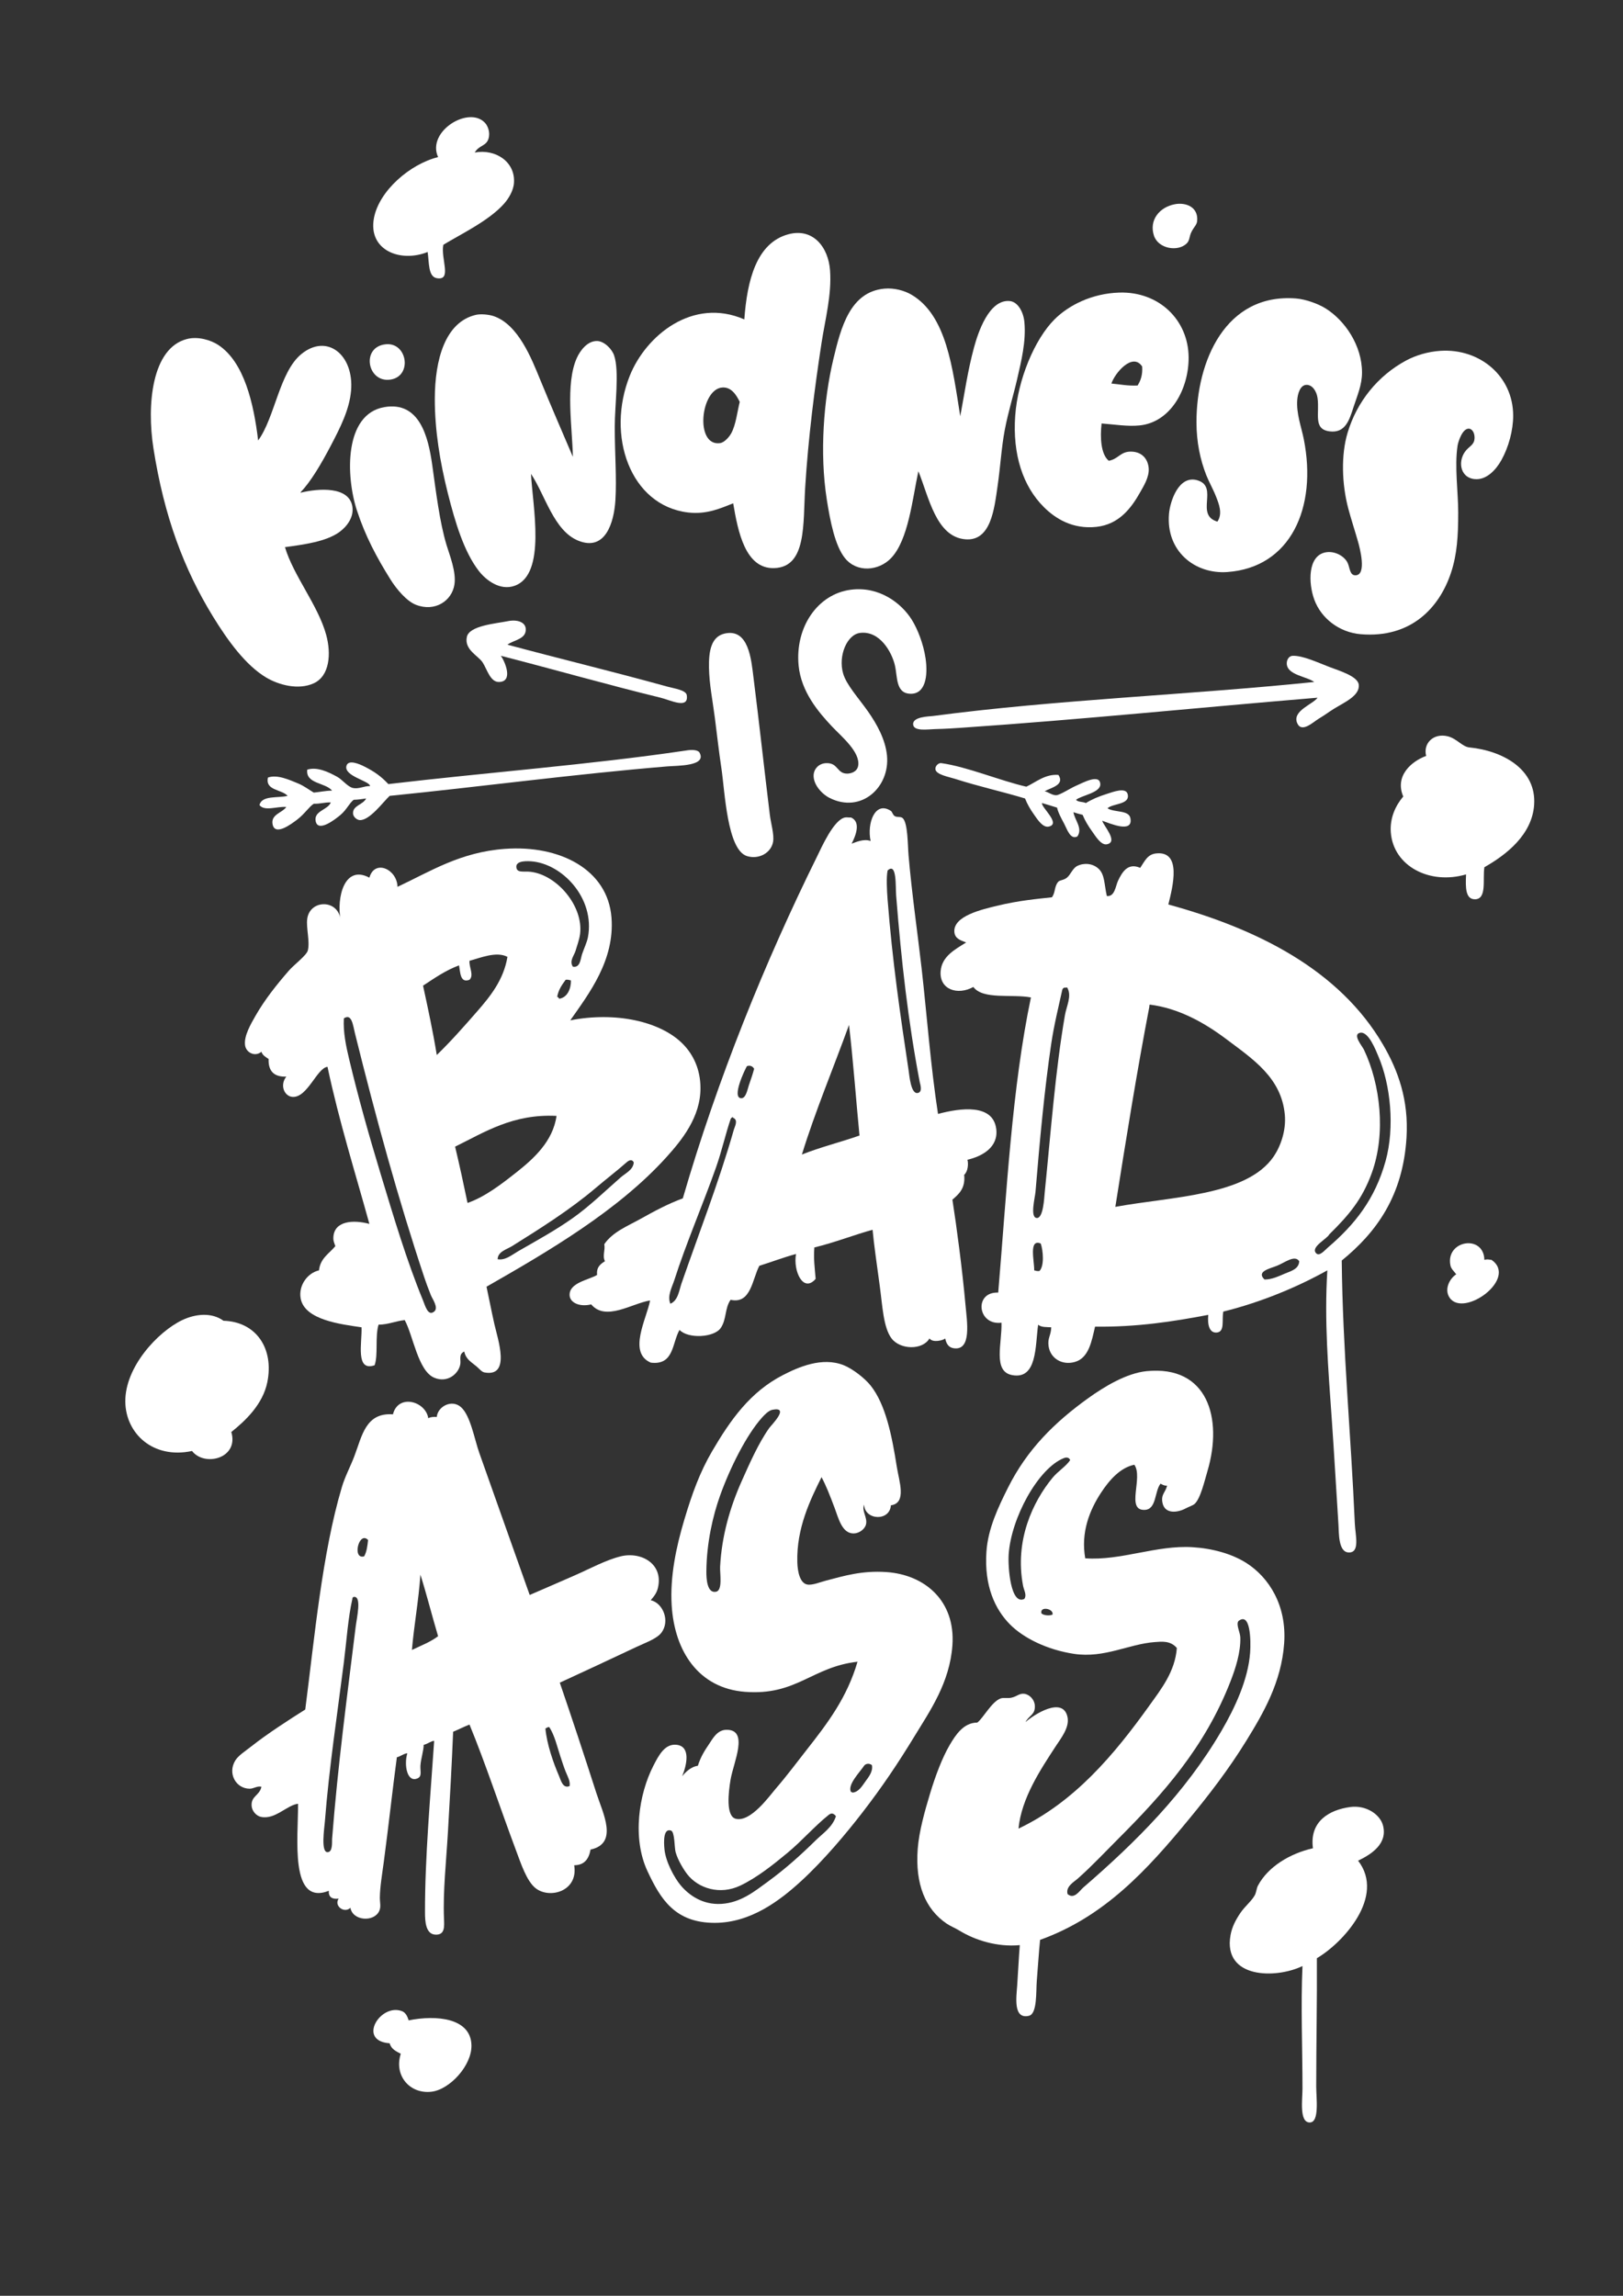
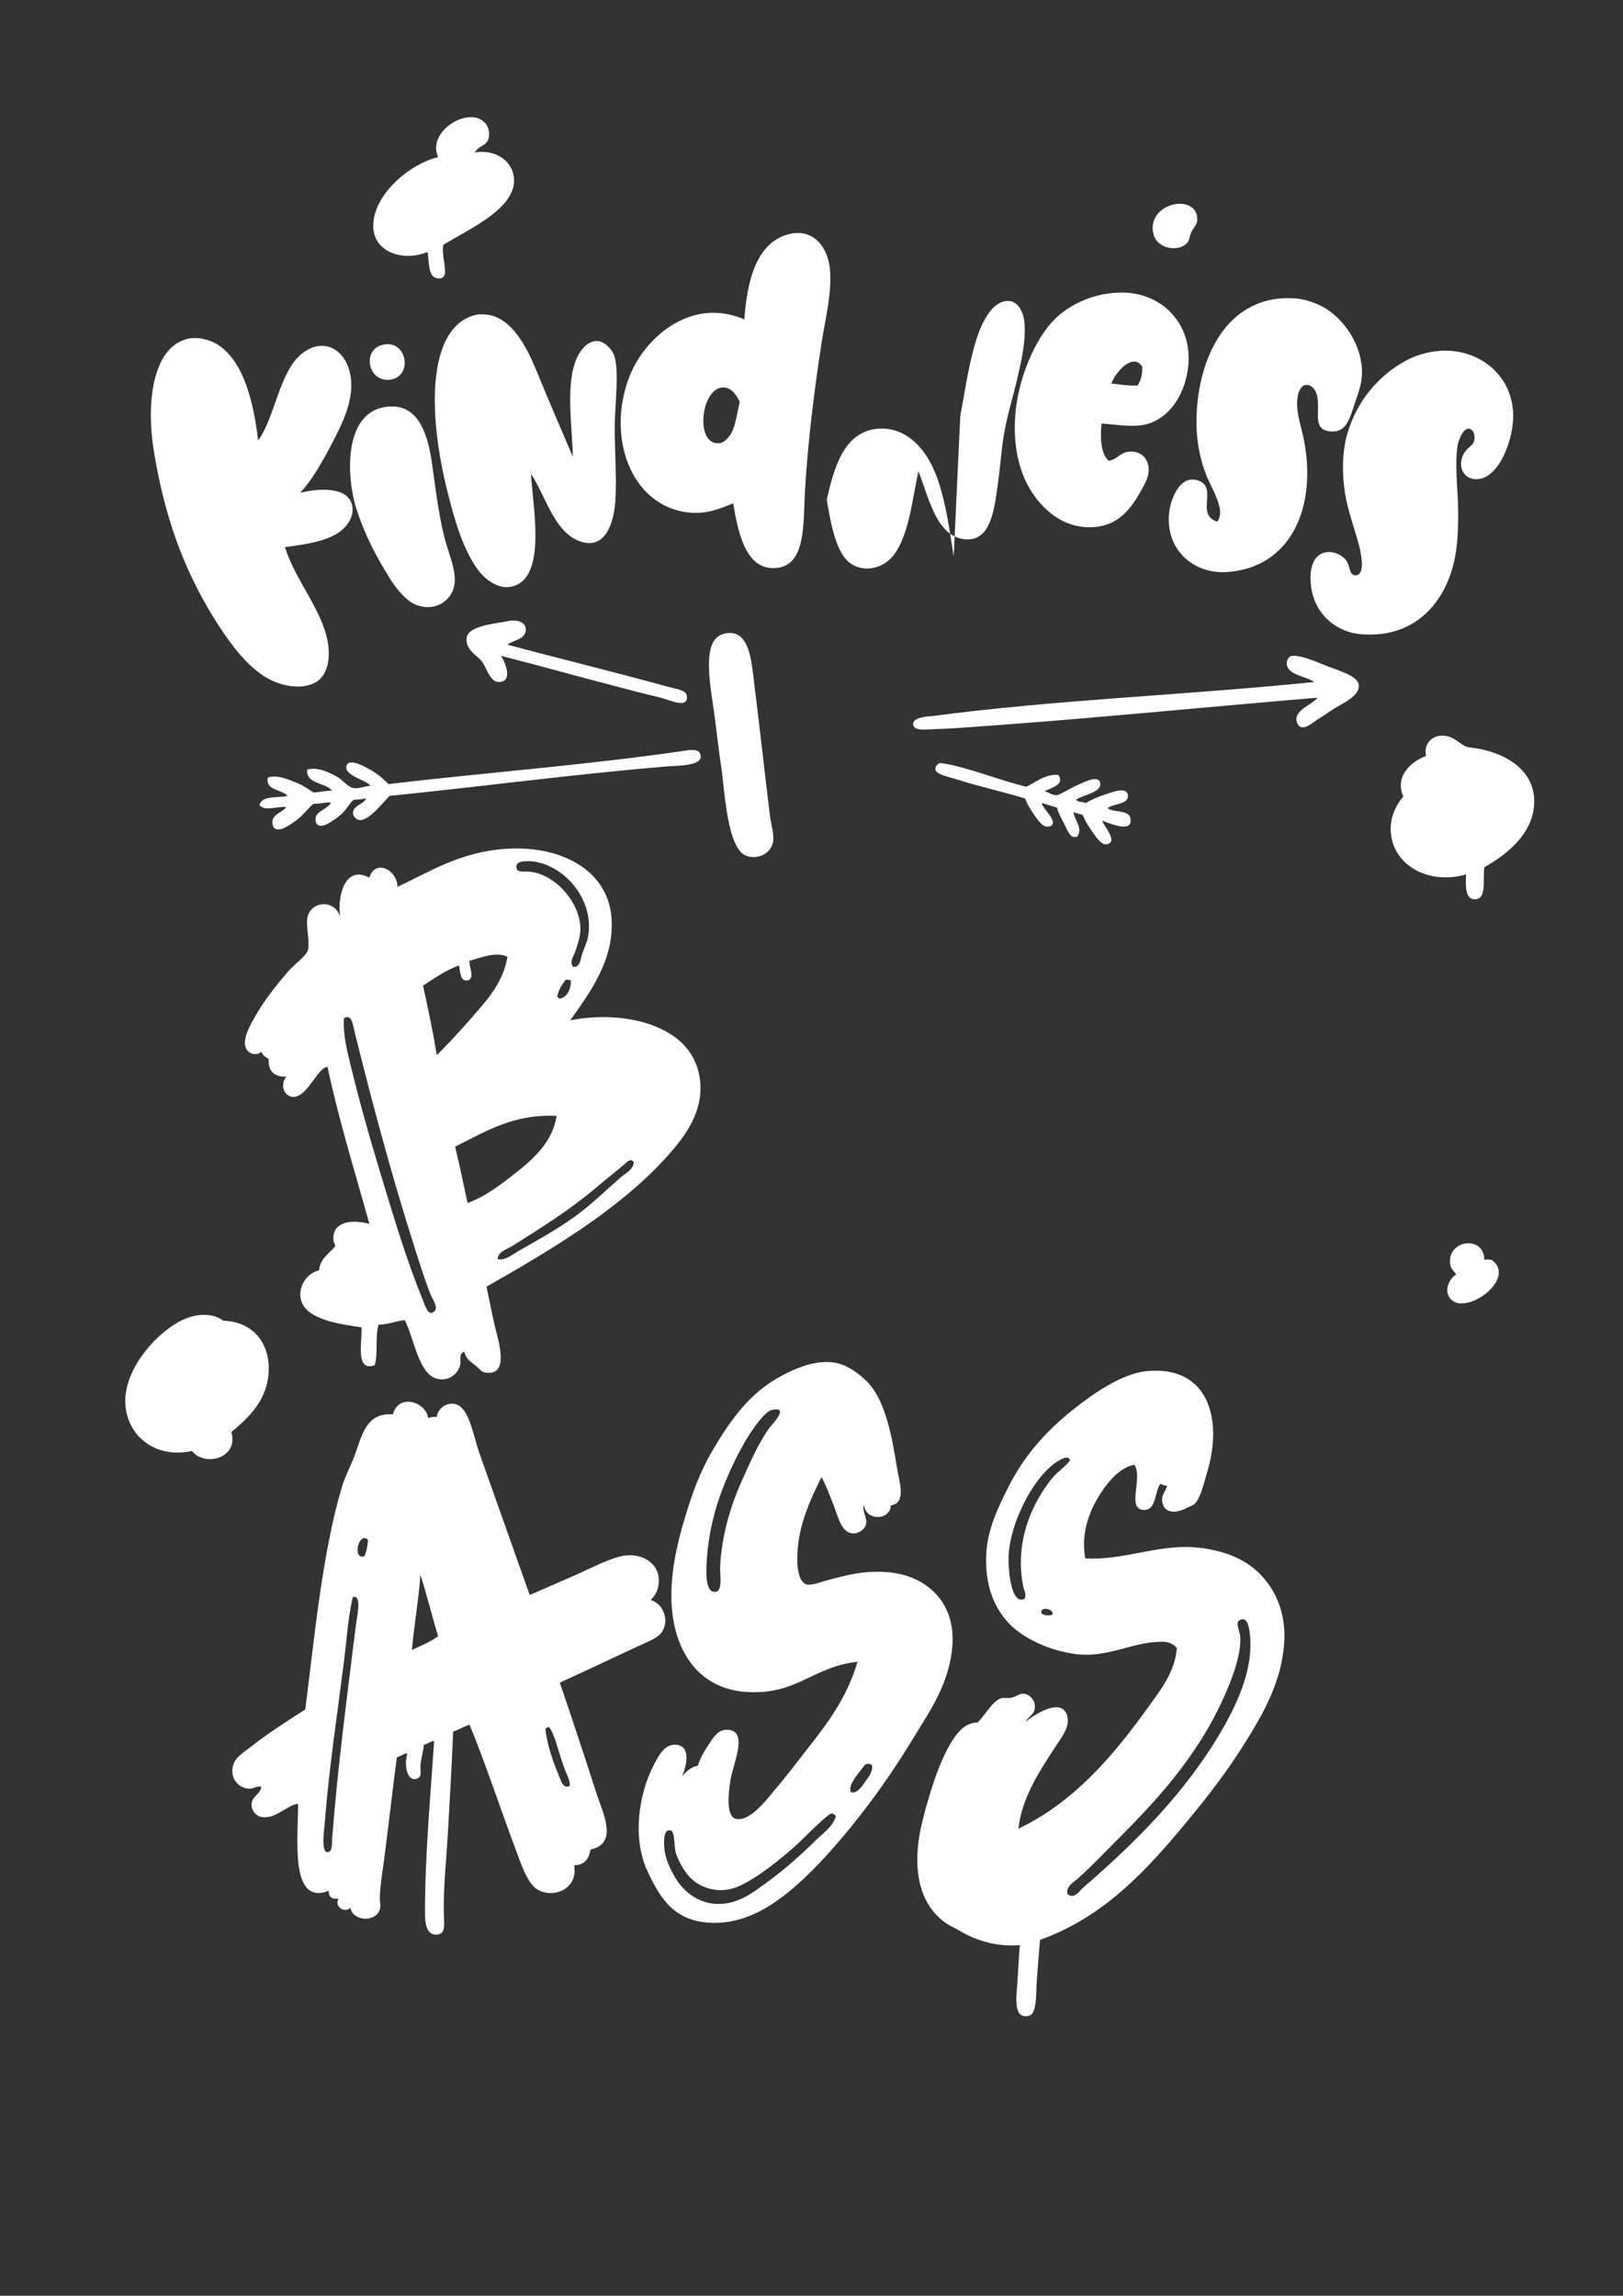
<svg xmlns="http://www.w3.org/2000/svg" width="595.28" height="841.89">
  <rect width="100%" height="100%" fill="#333333" stroke="none" />
  <title>kindness is badass</title>
  <g>
    <title>Layer 1</title>
    <g id="svg_1">
      <path fill="#ffffff" id="svg_2" d="m174.12,55.93c7.603,-1.4 14.866,3.356 14.4,11.04c-0.18,2.96 -1.969,5.821 -3.6,7.68c-5.552,6.33 -16.265,11.394 -22.32,15.12c-1.027,5.068 3.326,13.252 -2.4,12.24c-3.231,-0.571 -2.755,-5.784 -3.36,-9.6c-10.035,4.038 -21.934,-0.684 -19.68,-12.48c1.913,-10.013 13.254,-19.779 23.52,-22.32c-4.318,-9.477 11.443,-19.037 17.28,-12.479c0.918,1.032 1.938,3.38 1.2,5.76c-0.85,2.744 -3.437,2.309 -5.04,5.039z" clip-rule="evenodd" fill-rule="evenodd" />
      <path fill="#ffffff" id="svg_3" d="m430.92,74.89c4.074,-0.761 8.7,1.045 8.16,6.24c-0.146,1.398 -1.264,2.176 -2.16,4.08c-0.768,1.629 -0.532,2.969 -1.68,4.08c-3.243,3.141 -10.422,1.942 -12,-2.88c-1.871,-5.716 2.059,-10.47 7.68,-11.52z" clip-rule="evenodd" fill-rule="evenodd" />
      <path fill="#ffffff" id="svg_4" d="m268.92,184.57c-4.72,1.871 -9.819,4.163 -16.56,3.36c-21.214,-2.526 -30.154,-28.217 -21.36,-50.16c5.877,-14.665 23.047,-28.899 42,-20.64c1.038,-14.352 4.457,-28.005 16.08,-31.2c9.123,-2.508 14.743,4.724 15.36,13.2c0.657,9.024 -1.807,18.084 -3.12,26.64c-2.499,16.289 -4.88,34.801 -6,53.04c-0.819,13.348 0.584,29.071 -11.28,29.52c-10.752,0.407 -13.395,-13.592 -15.12,-23.76zm-3.84,-42.48c-8.173,0.306 -10.342,21.736 -0.96,20.4c1.559,-0.222 3.306,-2.2 4.08,-3.6c1.711,-3.096 2.207,-7.876 3.12,-11.52c-1.365,-2.831 -3.196,-5.394 -6.24,-5.28z" clip-rule="evenodd" fill-rule="evenodd" />
-       <path fill="#ffffff" id="svg_5" d="m352.2,152.65c1.604,-8.548 2.72,-16.639 5.04,-25.2c1.41,-5.204 5.45,-17.884 13.2,-17.04c2.81,0.306 4.918,3.834 5.279,7.68c0.675,7.176 -1.188,14.52 -2.64,20.88c-1.334,5.843 -3.241,11.818 -4.561,18.72c-1.204,6.304 -1.582,13.37 -2.64,20.64c-1.202,8.264 -2.414,20.174 -11.76,19.44c-10.798,-0.848 -13.424,-15.496 -17.28,-24.96c-2.181,10.065 -3.642,25.281 -10.08,31.92c-4.465,4.605 -12.383,5.388 -16.8,0c-3.692,-4.502 -5.476,-13.652 -6.72,-21.6c-2.676,-17.095 -1.101,-36.644 2.4,-51.36c2.769,-11.64 6.136,-24.751 18.72,-25.92c3.714,-0.345 7.43,0.765 9.84,2.16c13.017,7.534 15.17,26.981 18.002,44.64z" clip-rule="evenodd" fill-rule="evenodd" />
+       <path fill="#ffffff" id="svg_5" d="m352.2,152.65c1.604,-8.548 2.72,-16.639 5.04,-25.2c1.41,-5.204 5.45,-17.884 13.2,-17.04c2.81,0.306 4.918,3.834 5.279,7.68c0.675,7.176 -1.188,14.52 -2.64,20.88c-1.334,5.843 -3.241,11.818 -4.561,18.72c-1.204,6.304 -1.582,13.37 -2.64,20.64c-1.202,8.264 -2.414,20.174 -11.76,19.44c-10.798,-0.848 -13.424,-15.496 -17.28,-24.96c-2.181,10.065 -3.642,25.281 -10.08,31.92c-4.465,4.605 -12.383,5.388 -16.8,0c-3.692,-4.502 -5.476,-13.652 -6.72,-21.6c2.769,-11.64 6.136,-24.751 18.72,-25.92c3.714,-0.345 7.43,0.765 9.84,2.16c13.017,7.534 15.17,26.981 18.002,44.64z" clip-rule="evenodd" fill-rule="evenodd" />
      <path fill="#ffffff" id="svg_6" d="m404.04,155.29c-0.574,5.098 -0.295,11.303 2.64,13.68c3.62,-0.678 4.223,-3.407 8.16,-3.36c4.229,0.051 6.291,2.958 6.48,6.24c0.185,3.203 -1.915,6.493 -3.12,8.64c-3.32,5.911 -7.82,11.84 -16.08,12.72c-8.82,0.939 -15.104,-3.137 -19.2,-7.2c-7.758,-7.696 -11.58,-19.352 -10.56,-33.6c0.945,-13.209 7.103,-27.983 14.399,-35.28c5.174,-5.173 13.682,-9.522 23.76,-9.84c14.524,-0.458 25.352,10.015 25.44,23.76c0.075,11.503 -6.52,23.803 -18,24.96c-4.364,0.44 -8.804,-0.324 -13.919,-0.72zm14.88,-20.88c-3.532,-5.384 -10.109,2.528 -11.28,6.24c3.154,0.286 5.977,0.904 9.601,0.72c1.113,-1.765 1.889,-3.87 1.679,-6.96z" clip-rule="evenodd" fill-rule="evenodd" />
      <path fill="#ffffff" id="svg_7" d="m446.52,191.29c2.022,-2.973 0.51,-6.564 -0.479,-9.12c-1.065,-2.752 -2.596,-5.372 -3.6,-7.92c-2.196,-5.57 -3.601,-12.048 -3.601,-19.44c0,-22.455 10.675,-47.348 36.48,-45.36c3.645,0.281 8.203,1.993 10.8,3.6c7.176,4.442 13.419,13.632 13.439,23.52c0.011,4.608 -1.774,8.561 -3.119,12.72c-1.539,4.76 -3.015,9.693 -8.881,8.88c-6.014,-0.833 -3.514,-6.513 -4.319,-12.24c-0.344,-2.438 -1.889,-4.873 -4.08,-4.8c-2.331,0.078 -3.195,3.334 -3.36,5.52c-0.381,5.039 1.535,10.036 2.4,14.4c4.989,25.167 -4.833,47.09 -28.08,48.72c-11.925,0.836 -22.536,-7.695 -21.36,-21.36c0.387,-4.49 3.562,-14.462 10.561,-12.24c7.738,2.458 -1.139,12.693 7.199,15.12z" clip-rule="evenodd" fill-rule="evenodd" />
      <path fill="#ffffff" id="svg_8" d="m210.12,167.53c-0.201,-10.803 -2.837,-26.712 1.44,-36.24c1.222,-2.721 3.863,-6.302 7.44,-6.24c2.501,0.043 5.395,2.797 6.24,5.28c1.995,5.859 0.24,18.156 0.24,26.16c0,10.222 0.739,18.646 0.24,26.88c-0.502,8.285 -3.696,18.967 -13.68,14.88c-8.921,-3.651 -12.075,-16.694 -17.28,-24.48c0.568,11.643 5.752,36.86 -6,41.04c-5.378,1.913 -10.532,-2.053 -13.2,-5.52c-5.35,-6.954 -8.589,-17.635 -11.28,-28.32c-2.913,-11.564 -4.8,-23.174 -4.8,-34.56c0,-14.604 3.831,-28.372 15.12,-30.96c1.653,-0.379 4.644,-0.148 6.48,0.48c9.032,3.092 13.88,15.584 17.04,23.28c4.152,10.111 7.96,18.855 12,28.32z" clip-rule="evenodd" fill-rule="evenodd" />
      <path fill="#ffffff" id="svg_9" d="m104.52,200.65c3.136,10.536 12.145,21.292 15.12,32.16c1.904,6.955 1.26,15.09 -4.56,17.76c-5.644,2.589 -12.916,0.606 -17.52,-2.16c-7.496,-4.504 -14.005,-13.466 -19.44,-22.32c-10.657,-17.361 -17.922,-36.655 -21.84,-61.68c-2.51,-16.035 -0.591,-36.747 12.24,-40.08c4.178,-1.085 8.892,0.434 11.52,2.16c9.503,6.241 13.022,21.405 14.64,35.04c6.139,-8.378 7.792,-25.099 15.84,-31.68c9.484,-7.755 19.381,0.352 18.24,13.44c-0.598,6.864 -3.881,13.371 -7.44,20.16c-3.666,6.993 -7.412,13.223 -11.04,17.04c0.044,0.204 -0.093,0.226 -0.24,0.24c6.907,-1.735 18.03,-2.419 19.2,5.04c0.636,4.057 -2.221,7.512 -4.8,9.36c-4.882,3.499 -12.869,4.547 -19.92,5.52z" clip-rule="evenodd" fill-rule="evenodd" />
      <path fill="#ffffff" id="svg_10" d="m141.48,126.25c7.96,-0.805 9.868,11.786 1.68,12.96c-8.487,1.217 -10.855,-12.032 -1.68,-12.96z" clip-rule="evenodd" fill-rule="evenodd" />
      <path fill="#ffffff" id="svg_11" d="m528.36,128.65c14.327,-0.91 26.613,9.225 26.64,23.76c0.01,5.334 -1.65,11.539 -4.32,16.32c-2.002,3.587 -5.526,7.416 -9.84,6.96c-5.633,-0.594 -6.27,-7.214 -2.88,-10.8c1.404,-1.485 2.864,-2.042 2.88,-4.32c0.016,-2.202 -1.104,-3.248 -1.92,-3.36c-2.522,-0.348 -4.113,4.873 -4.32,6.24c-1.156,7.651 0.241,16.964 0.24,24.48c0,8.711 -0.425,15.387 -2.64,22.08c-4.251,12.845 -14.67,24.096 -33.12,22.56c-7.824,-0.652 -14.517,-5.783 -17.04,-12.72c-2.212,-6.083 -2.384,-16.011 4.08,-17.28c3.459,-0.68 7.018,1.407 8.16,3.84c0.849,1.808 0.733,4.587 2.88,4.56c4.28,-0.054 1.511,-10.298 0.96,-12.24c-1.161,-4.095 -2.554,-8.291 -3.601,-12.24c-2.357,-8.896 -2.715,-19.645 -0.239,-27.84c3.427,-11.348 11.021,-20.801 21.359,-26.4c3.628,-1.963 8.132,-3.308 12.721,-3.6z" clip-rule="evenodd" fill-rule="evenodd" />
      <path fill="#ffffff" id="svg_12" d="m141,149.29c12.808,-2.185 16.052,10.716 17.52,21.12c1.378,9.765 2.686,20.947 5.28,29.52c1.098,3.629 3.585,9.741 2.88,14.4c-0.907,5.996 -7.12,10.197 -14.16,7.44c-3.256,-1.275 -6.934,-5.468 -9.36,-9.36c-4.973,-7.977 -9.144,-15.743 -12.24,-25.2c-4.126,-12.6 -4.747,-35.391 10.08,-37.92z" clip-rule="evenodd" fill-rule="evenodd" />
-       <path fill="#ffffff" id="svg_13" d="m312.12,216.25c10.364,-1.315 18.496,4.907 22.32,11.04c2.102,3.372 4.266,8.827 5.04,14.16c0.946,6.526 -0.103,13.083 -5.521,12.96c-5.542,-0.125 -4.708,-6.205 -5.76,-10.56c-1.12,-4.639 -5.439,-12.629 -12.72,-11.76c-4.817,0.575 -8.112,8.369 -6.24,14.88c1.208,4.205 5.779,9.148 9.12,13.92c3.296,4.708 6.362,10.249 6.96,16.08c1.197,11.689 -9.486,21.537 -21.12,15.6c-2.692,-1.374 -6.129,-4.952 -5.76,-8.64c0.206,-2.054 1.931,-3.971 4.56,-4.08c4.565,-0.189 3.839,3.975 7.92,3.84c0.744,-0.024 3.426,-0.414 3.84,-2.88c0.847,-5.042 -6.109,-10.693 -9.6,-14.4c-4.946,-5.253 -11.3,-12.686 -12.24,-22.32c-1.369,-14.04 6.951,-26.285 19.201,-27.84z" clip-rule="evenodd" fill-rule="evenodd" />
      <path fill="#ffffff" id="svg_14" d="m186.12,236.41c19.177,5.167 38.835,9.885 58.56,15.36c2.532,0.703 6.903,1.261 7.2,3.12c0.861,5.393 -6.063,1.819 -9.6,0.96c-19.101,-4.643 -40.253,-10.675 -58.56,-15.36c1.531,2.205 4.652,9.528 -0.72,9.6c-3.2,0.042 -4.338,-4.63 -6,-7.2c-1.547,-2.393 -6.81,-4.639 -5.76,-9.36c0.915,-4.117 10.635,-4.858 15.12,-5.76c3.243,-0.652 6.354,0.301 6.48,2.88c0.185,3.786 -4.344,3.976 -6.72,5.76z" clip-rule="evenodd" fill-rule="evenodd" />
      <path fill="#ffffff" id="svg_15" d="m265.8,232.33c8.838,-1.995 9.75,9.636 10.56,16.08c2.208,17.575 3.915,33.408 6,50.4c0.388,3.164 1.637,7.208 1.2,9.84c-0.679,4.092 -5.214,6.652 -9.6,5.28c-7.286,-2.279 -8.104,-23.85 -9.36,-32.16c-1.005,-6.647 -1.639,-12.622 -2.4,-18.48c-0.891,-6.858 -2.052,-12.357 -2.16,-18.48c-0.108,-6.121 0.822,-11.366 5.76,-12.48z" clip-rule="evenodd" fill-rule="evenodd" />
      <path fill="#ffffff" id="svg_16" d="m483.24,255.85c-43.02,3.575 -86.458,8.016 -130.8,11.04c-2.494,0.17 -5.446,0.38 -9.601,0.48c-2.486,0.06 -7.68,0.913 -7.92,-1.68c-0.27,-2.908 5.826,-2.938 7.2,-3.12c45.343,-6.007 93.7,-7.728 139.92,-12.48c-2.862,-2.092 -9.934,-2.525 -10.08,-6.72c-0.051,-1.447 0.819,-2.836 2.16,-2.88c3.665,-0.12 8.902,2.332 13.439,4.08c3.588,1.382 10.427,3.388 10.801,6.48c0.495,4.106 -5.424,6.566 -9.12,8.88c-2.177,1.362 -3.045,2.115 -5.521,3.6c-2.098,1.258 -6.281,5.383 -7.92,1.68c-2.022,-4.571 5.932,-7.005 7.442,-9.36z" clip-rule="evenodd" fill-rule="evenodd" />
      <path fill="#ffffff" id="svg_17" d="m544.44,318.01c-0.675,4.418 0.973,11.633 -3.36,11.76c-3.624,0.106 -3.582,-4.314 -3.36,-9.12c-13.373,3.923 -26.639,-3.033 -27.6,-15.36c-0.415,-5.323 1.763,-9.929 4.56,-13.2c-3.203,-7.53 2.963,-12.907 8.4,-14.88c-1.191,-4.614 2.696,-8.494 7.92,-7.2c3.309,0.82 5.342,3.824 7.92,4.08c12.187,1.209 24.705,7.948 23.76,21.12c-0.779,10.854 -10.117,18.211 -18.24,22.8z" clip-rule="evenodd" fill-rule="evenodd" />
      <path fill="#ffffff" id="svg_18" d="m256.44,275.77c3.208,5.251 -7.843,4.954 -11.76,5.28c-34.189,2.847 -69.06,7.523 -101.76,10.8c-2.242,2.042 -7.395,9.174 -11.04,8.88c-1.065,-0.085 -2.343,-1.23 -2.4,-2.4c-0.146,-3.011 3.712,-3.179 4.8,-5.52c-1.478,0.202 -2.908,0.452 -4.56,0.48c-1.608,1.249 -2.591,3.652 -4.8,5.52c-2.148,1.817 -8.236,6.471 -9.12,2.4c-0.848,-3.908 4.545,-4.18 5.52,-6.96c-2.299,-0.059 -3.903,0.577 -6.24,0.48c-1.77,1.166 -3.332,3.716 -6,5.76c-2.372,1.817 -8.336,6.262 -9.12,1.68c-0.608,-3.552 3.607,-4.104 5.04,-6.24c-3.323,-0.303 -8.024,1.718 -9.84,-0.72c0.922,-3.638 6.654,-2.465 10.32,-3.36c-2.086,-2.417 -8.309,-1.901 -7.2,-6.72c3.451,-1.177 7.692,0.787 11.04,2.16c2.223,0.912 4.086,2.378 5.76,3.36c2.28,-0.199 4.261,-0.699 6.72,-0.72c-2.451,-3.019 -9.713,-2.405 -9.12,-7.68c3.589,-1.15 7.717,0.801 11.04,2.64c1.816,1.005 3.856,3.69 5.76,4.08c2.143,0.439 3.88,-0.712 6.24,-0.72c-0.074,-1.883 -9.742,-3.604 -8.64,-7.44c0.699,-2.434 4.85,-0.579 6.48,0.24c3.926,1.974 6.245,3.692 8.88,6.48c36.036,-4.255 73.958,-7.102 108.72,-12.24c1.214,-0.179 3.915,-0.695 5.28,0.48z" clip-rule="evenodd" fill-rule="evenodd" />
      <path fill="#ffffff" id="svg_19" d="m376.44,288.49c3.543,-1.674 6.951,-4.705 11.76,-4.32c2.49,3.727 -2.842,4.689 -5.04,6c1.315,0.241 2.796,1.55 4.32,1.439c1.328,-0.096 5.159,-2.573 6.96,-3.36c2.843,-1.243 8.913,-4.628 9.119,-0.72c0.17,3.196 -6.936,4.144 -8.88,5.76c0.679,0.922 2.545,0.656 3.601,1.2c2.111,-1.323 4.547,-2.364 7.68,-3.36c2.368,-0.753 7.115,-2.616 7.68,0.24c0.747,3.774 -5.539,3.21 -7.439,5.04c2.529,1.612 7.807,0.564 8.399,3.6c1.118,5.723 -7.386,1.99 -10.319,0.96c0.296,1.642 6.119,7.792 1.68,8.64c-2.114,0.404 -4.084,-2.892 -5.28,-4.56c-1.609,-2.247 -2.724,-4.099 -3.6,-6.24c-1.157,-0.283 -2.292,-0.587 -3.36,-0.96c0.396,2.822 3.509,5.889 1.44,8.88c-2.563,1.311 -3.742,-2.557 -4.8,-4.56c-1.246,-2.359 -2.335,-4.362 -2.641,-6c-1.81,-0.59 -3.68,-1.121 -5.52,-1.68c-0.461,1.484 7.188,7.686 2.399,8.64c-2.143,0.427 -4.073,-2.62 -5.279,-4.32c-1.528,-2.153 -2.497,-3.868 -3.36,-6c-8.141,-2.469 -16.987,-4.405 -25.68,-7.2c-2.296,-0.738 -7.084,-1.536 -7.2,-3.6c-0.066,-1.172 1.156,-2.3 2.16,-2.16c9.455,1.322 21.611,6.446 31.2,8.641z" clip-rule="evenodd" fill-rule="evenodd" />
-       <path fill="#ffffff" id="svg_20" d="m344.04,408.49c8.204,-2.191 20.197,-3.831 21.36,5.521c0.822,6.613 -4.984,9.976 -10.561,11.28c0.427,1.583 0.144,4.38 -1.2,5.52c0.501,4.98 -1.924,7.036 -4.319,9.12c1.55,9.929 3.637,25.604 4.8,38.64c0.531,5.961 2.366,16.823 -4.32,15.84c-1.781,-0.262 -2.703,-1.507 -3.12,-3.6c-0.627,0.693 -4.601,1.727 -5.76,0c-2.57,4.384 -10.759,4.176 -13.92,0c-3.017,-3.985 -3.326,-11.909 -4.32,-19.2c-1.052,-7.715 -2.146,-15.296 -2.64,-20.64c-6.544,1.776 -13.997,4.723 -21.36,6.479c-0.309,4.525 0.144,7.346 0.48,11.521c-4.521,5.285 -8.319,-2.816 -7.2,-9.12c-4.664,1.257 -8.923,2.917 -13.44,4.32c-2.601,4.814 -3.033,14.172 -10.56,12.479c-2.185,3.153 -1.415,7.098 -3.6,10.32c-2.411,3.556 -11.989,4.057 -15.12,0.72c-2.77,4.751 -1.97,13.07 -10.56,12c-8.509,-3.701 -1.498,-16.077 -0.24,-22.8c-6.639,1.054 -16.286,7.775 -21.6,1.44c-4.27,1.041 -7.806,-0.623 -7.92,-3.36c-0.193,-4.635 7.141,-5.631 10.08,-7.44c-0.3,-2.939 1.285,-3.994 2.88,-5.04c-1.021,-2.052 0.182,-3.885 -0.24,-6.239c3.128,-4.558 8.599,-6.646 13.44,-9.36c4.833,-2.71 10.016,-5.489 15.36,-7.44c12.679,-43.667 30.136,-86.728 49.2,-125.28c1.619,-3.274 6.142,-13.64 10.32,-14.4c0.694,-0.126 1.46,0.095 2.16,0c3.785,1.651 1.702,6.776 0.24,9.6c1.182,-0.361 4.4,-1.969 6.96,-0.96c-1.402,-6.5 1.622,-14.875 7.439,-11.04c0.507,0.334 0.688,1.506 1.44,1.92c0.959,0.528 2.123,0.047 2.88,0.72c1.926,1.711 1.839,9.929 2.16,13.68c1.209,14.12 3.361,28.818 4.8,41.52c1.893,16.704 3.296,35.804 6.001,53.279zm-18.48,-78.48c1.746,22.438 4.613,42.054 7.681,62.4c0.314,2.089 0.843,8.87 3.359,8.4c1.948,-0.363 0.858,-3.354 0.721,-4.08c-4.269,-22.45 -6.688,-43.915 -8.641,-68.4c-0.258,-3.236 0.317,-12.285 -3.12,-9.12c-0.517,2.384 -0.289,7.079 0,10.8zm-31.44,93.361c6.682,-2.679 14.202,-4.519 21.12,-6.961c-1.198,-12.365 -2.31,-27.43 -3.84,-40.56c-5.697,15.743 -12.423,31.737 -17.28,47.521zm-20.16,-32.401c-0.712,1.144 -5.671,11.509 -2.16,11.76c1.82,0.131 2.354,-3.27 2.88,-4.8c0.816,-2.372 1.403,-4.004 1.92,-6c-0.524,-0.878 -1.431,-1.393 -2.64,-0.96zm-6,19.44c-1.783,5.24 -3.317,11.954 -5.28,17.521c-4.894,13.877 -10.973,27.828 -15.36,41.52c-0.826,2.578 -2.675,5.783 -1.44,8.641c2.859,-1.201 3.213,-4.938 4.08,-7.44c6.408,-18.492 13.711,-37.118 19.2,-56.399c0.31,-1.088 1.727,-3.539 -0.24,-4.32c-0.014,-0.146 -0.036,-0.284 -0.24,-0.24c-0.346,0.132 -0.586,0.372 -0.72,0.717z" clip-rule="evenodd" fill-rule="evenodd" />
-       <path fill="#ffffff" id="svg_21" d="m428.52,331.69c32.677,8.923 62.689,23.947 78.721,51.36c5.533,9.461 9.476,20.293 8.64,34.08c-1.295,21.35 -10.991,34.745 -23.76,45.12c0.34,32.841 3.392,63.925 4.8,96.479c0.185,4.261 2.044,10.874 -2.4,10.561c-3.688,-0.261 -3.416,-7.277 -3.6,-10.08c-0.846,-12.913 -1.509,-25.2 -2.4,-37.92c-1.383,-19.736 -2.836,-36.971 -1.68,-55.44c-10.786,6.014 -24.056,11.624 -38.16,15.12c-0.616,3.16 0.667,7.404 -2.399,7.68c-2.616,0.235 -3.477,-2.645 -3.12,-6.479c-12.681,2.419 -26.123,4.532 -41.521,4.319c-1.244,5.323 -2.271,11.515 -7.439,12.96c-4.664,1.305 -8.95,-1.31 -9.601,-5.76c-0.45,-3.087 0.912,-3.959 0.96,-6.96c-1.414,-0.104 -3.701,0.077 -4.8,-0.96c-1.081,7.848 -0.321,20.278 -9.6,18.48c-7.097,-1.376 -3.598,-11.72 -3.84,-19.2c-8.869,1.105 -10.152,-11.438 -1.2,-11.04c3.122,-36.957 5.042,-75.119 12,-108.24c-6.996,-1.323 -17.565,0.926 -21.12,-3.84c-5.733,3.181 -12.513,0.988 -12,-5.76c0.42,-5.529 5.405,-8.064 9.36,-10.56c-2.197,-0.815 -4.128,-1.465 -4.32,-3.84c-0.478,-5.881 10.183,-8.283 15.6,-9.6c8.093,-1.967 15.006,-2.554 20.16,-3.12c1.354,-1.689 0.837,-4.128 2.4,-5.76c0.512,-0.534 1.99,-0.521 3.12,-1.44c1.398,-1.138 2.058,-3.454 3.84,-4.32c2.427,-1.18 5.529,-0.955 7.68,0.96c2.416,2.15 2.118,5.715 3.12,10.08c2.912,0.357 3.218,-3.678 4.08,-5.52c1.601,-3.419 3.71,-6.746 8.16,-4.8c1.615,-2.367 2.599,-4.918 5.76,-5.28c9.583,-1.095 6.2,12.101 4.559,18.72zm-38.88,31.2c-1.422,6.435 -3.058,13.039 -4.08,19.92c-2.504,16.859 -4.231,35.805 -5.76,54.24c-0.174,2.093 -2.114,9.481 0.48,9.6c2.382,0.109 2.7,-7.342 2.88,-9.12c2.332,-23.144 3.903,-44.769 7.439,-65.28c0.548,-3.173 2.524,-6.931 0.96,-9.84c0.041,-0.521 -0.851,-0.109 -1.199,-0.24c-0.345,0.135 -0.586,0.374 -0.72,0.72zm31.92,6.24c-4.605,24.034 -8.572,48.707 -12.479,73.439c20.709,-3.811 48.214,-4.01 58.08,-18.479c2.441,-3.581 4.635,-9.403 4.08,-15.36c-1.264,-13.562 -11.76,-20.363 -21.36,-27.6c-8.327,-6.278 -17.69,-11.391 -28.08,-12.72c-0.28,0.04 -0.262,0.38 -0.241,0.72zm61.2,90.48c1.21,1.21 2.992,-1.021 4.32,-2.16c9.773,-8.379 17.213,-17.604 21.12,-31.68c3.431,-12.361 1.832,-27.938 -2.641,-38.4c-0.931,-2.178 -3.616,-9.277 -6.72,-8.64c-2.916,0.599 0.769,4.828 1.44,6.24c5.991,12.603 8.12,30.637 2.88,45.12c-3.549,9.808 -8.444,15.497 -15.601,22.56c-0.818,1.696 -7.065,4.693 -4.798,6.96zm-103.44,6.24c0.574,0.146 1.095,0.345 1.92,0.24c1.851,-1.845 1.367,-7.531 0.479,-10.08c-4.494,-1.854 -2.313,6.478 -2.399,9.84zm89.04,-1.68c-2.677,1.07 -7.689,2.06 -4.561,5.04c2.698,0.018 5.255,-1.232 7.44,-2.16c2.067,-0.879 5.209,-1.626 5.279,-4.561c-1.619,-2.455 -5.288,0.533 -8.158,1.681z" clip-rule="evenodd" fill-rule="evenodd" />
      <path fill="#ffffff" id="svg_22" d="m544.44,462.01c1.038,-0.324 1.522,-0.112 2.64,0c9.778,6.896 -10.192,21.304 -15.36,13.92c-2.096,-2.995 -0.141,-6.992 2.4,-8.64c-0.917,-1.21 -1.897,-1.961 -2.16,-3.36c-1.72,-9.15 12.256,-11.389 12.48,-1.92z" clip-rule="evenodd" fill-rule="evenodd" />
      <path fill="#ffffff" id="svg_23" d="m84.84,525.13c2.87,9.709 -9.898,12.868 -14.4,6.96c-14.377,3.065 -24.316,-6.468 -24.48,-18c-0.182,-12.828 11.997,-25.765 20.88,-30c4.61,-2.198 10.64,-3.013 15.12,0.24c12.145,0.371 18.58,10.336 16.08,22.56c-1.66,8.114 -8.049,14.137 -13.2,18.24z" clip-rule="evenodd" fill-rule="evenodd" />
      <path fill="#ffffff" id="svg_24" d="m326.76,552.01c-0.411,5.966 -9.575,5.547 -9.84,-0.24c-0.958,2.308 1.299,4.684 0.72,7.2c-0.406,1.77 -2.505,3.348 -4.56,3.36c-4.271,0.025 -5.56,-5.637 -6.96,-9.36c-1.741,-4.627 -3.25,-8.451 -4.8,-11.28c-4.072,8.192 -9.233,18.688 -8.88,31.2c0.099,3.503 0.949,7.61 3.6,8.16c1.836,0.381 4.791,-0.874 6.96,-1.44c6.707,-1.749 13.138,-3.719 22.08,-3.12c14.028,0.94 25.415,10.471 24.24,26.881c-0.981,13.701 -8.215,23.997 -13.92,33.359c-5.956,9.772 -11.772,18.477 -19.2,28.08c-5.883,7.605 -14.039,17.358 -22.32,24.96c-7.904,7.256 -18.578,15.336 -31.68,15.36c-14.703,0.027 -19.978,-8.829 -24.72,-18.96c-5.664,-12.101 -3.18,-28.239 2.16,-38.641c1.984,-3.864 4.24,-8.254 8.64,-7.68c5.077,0.662 3.644,7.337 1.92,11.521c0.998,-1.244 3.072,-3.487 5.76,-3.841c1.056,-3.354 2.529,-5.626 4.08,-7.92c1.358,-2.009 2.997,-5.28 6.48,-5.279c8.242,0 2.511,11.944 1.44,18.239c-0.782,4.598 -1.816,13.504 1.92,14.4c5.478,1.314 12.34,-8.379 14.64,-11.04c4.143,-4.794 7.618,-9.502 11.28,-14.16c7.804,-9.925 14.873,-19.241 18.72,-32.399c-16.753,1.889 -22.308,12.5 -41.279,11.039c-16.925,-1.303 -25.829,-14.751 -26.88,-31.68c-0.661,-10.634 1.673,-21.478 4.56,-31.2c2.881,-9.703 5.758,-17.659 10.32,-25.439c6.686,-11.401 13.905,-21.662 25.92,-27.84c5.635,-2.897 14.392,-6.782 22.32,-3.601c3.203,1.286 7.647,4.689 9.84,7.44c5.548,6.961 7.818,18.447 9.6,29.76c0.843,5.358 3.756,13.358 -2.161,14.161zm-47.28,-32.16c-5.73,6.387 -11.777,18.537 -15.36,28.56c-2.643,7.394 -4.948,17.261 -5.04,27.841c-0.023,2.664 0.255,8.188 3.6,7.439c2.443,-0.547 1.321,-6.799 1.44,-9.12c0.574,-11.191 3.581,-21.728 7.92,-31.439c2.821,-6.314 6.122,-13.863 10.08,-19.44c0.808,-1.138 7.734,-7.982 1.2,-6.72c-1.46,0.281 -3.054,2.003 -3.84,2.879zm37.44,127.68c-1.69,2.507 -6.183,7.008 -4.8,9.601c0.187,0.054 0.474,0.006 0.479,0.24c2.328,-0.126 3.672,-2.527 4.801,-4.08c1.179,-1.624 2.88,-3.691 2.399,-6c-1.072,-0.866 -2.397,-0.476 -2.879,0.239zm-12.96,18c-5.081,4.027 -9.698,9.42 -15.12,13.92c-5.273,4.377 -11.216,9.101 -17.28,12c-7.519,3.597 -15.434,1.017 -19.44,-4.079c-1.318,-1.678 -3.454,-5.118 -4.32,-8.16c-0.47,-1.651 -0.279,-7.438 -1.68,-7.92c-2.797,-0.965 -2.71,3.959 -2.4,6.96c0.462,4.476 3.573,10.33 6,13.199c2.887,3.414 7.892,7.157 14.88,6.721c7.122,-0.445 12.225,-4.644 17.04,-8.16c6.608,-4.828 12.083,-9.79 17.52,-15.12c2.656,-2.604 6.185,-4.843 7.44,-8.88c-1.026,-1.307 -1.852,-1.105 -2.64,-0.481z" clip-rule="evenodd" fill-rule="evenodd" />
      <path fill="#ffffff" id="svg_25" d="m373.56,670.57c20.457,-9.698 35.037,-27.006 48,-45.12c4.332,-6.052 9.433,-12.451 10.08,-21.119c-2.362,-2.749 -5.509,-2.361 -8.159,-2.16c-9.517,0.723 -18.415,5.981 -29.521,4.319c-9.898,-1.48 -18.601,-5.827 -23.52,-10.8c-5.523,-5.582 -9.479,-14.132 -8.641,-26.64c0.573,-8.55 4.38,-16.445 7.92,-23.521c6.972,-13.93 16.994,-23.904 29.521,-32.88c5.788,-4.147 13.95,-9.116 21.359,-9.84c22.363,-2.184 27.951,17.262 22.32,36.48c-1.172,3.999 -2.652,10.374 -4.8,12.239c-0.619,0.538 -2.153,1.045 -3.36,1.681c-2.854,1.503 -7.553,2.139 -8.399,-2.16c-0.614,-3.119 1.182,-3.78 1.68,-6.24c-1.096,0.056 -1.677,-0.403 -2.4,-0.72c-2.222,2.889 -1.412,9.4 -5.76,9.6c-7.1,0.326 -0.469,-11.913 -3.84,-16.56c-5.276,1.111 -9.266,5.771 -12.24,10.319c-4.108,6.283 -7.45,14.44 -5.76,24c13.069,0.949 26.128,-4.902 39.36,-4.079c7.319,0.454 14.412,2.424 19.68,5.76c8.283,5.245 14.923,15.523 13.92,29.52c-1.022,14.276 -7.667,25.63 -13.92,35.76c-6.475,10.488 -13.635,19.76 -20.88,28.561c-15.516,18.846 -31.113,35.906 -54.72,44.4c-0.481,4.811 -0.74,9.331 -1.2,14.88c-0.331,3.99 0.225,12.215 -2.88,12.96c-5.9,1.415 -4.6,-7.051 -4.32,-11.04c0.385,-5.485 0.565,-10.069 0.96,-14.88c-8.341,0.79 -16.47,-1.847 -22.08,-5.28c-1.646,-1.007 -3.366,-1.664 -4.8,-2.64c-7.746,-5.274 -11.539,-14.457 -10.561,-27.36c0.485,-6.396 2.558,-13.78 4.561,-20.4c1.946,-6.433 4.435,-13.058 7.2,-17.76c2.127,-3.616 5.057,-8.153 10.08,-8.16c2.11,-1.509 5.304,-7.758 8.64,-8.88c0.939,-0.315 2.563,0.035 3.84,-0.24c2.088,-0.449 2.968,-1.69 4.8,-1.439c1.885,0.258 3.711,2.107 3.84,4.319c0.185,3.14 -1.775,3.509 -3.119,5.521c-0.046,0.194 -0.241,0.239 -0.24,0.479c2.878,-2.605 13.782,-9.673 15.359,-1.68c0.742,3.762 -2.503,7.774 -4.319,10.561c-5.561,8.526 -12.596,19.045 -13.681,30.239zm16.56,-135.84c-9.406,3.808 -19.277,21.968 -20.16,35.28c-0.312,4.704 0.713,18.803 5.76,16.32c0.952,-1.547 -0.152,-3.094 -0.479,-4.801c-3.188,-16.634 3.62,-30.891 10.8,-39.6c2.052,-2.488 4.744,-4.008 6.479,-6.48c-0.499,-1.233 -1.673,-1.013 -2.4,-0.719zm-8.16,56.88c0.663,0.758 2.909,1.008 4.08,0.48c0.539,-2.175 -4.69,-3.241 -4.08,-0.48zm15.36,100.56c19.312,-16.689 37.313,-34.602 50.64,-57.36c4.91,-8.386 9.85,-18.884 10.56,-28.8c0.322,-4.487 0.107,-15.118 -4.319,-11.521c-0.904,1.306 0.663,4.087 0.72,6c0.159,5.398 -1.719,11.245 -3.6,16.08c-9.396,24.15 -24.8,41.36 -41.04,57.601c-4.981,4.98 -9.75,10.092 -14.88,14.64c-1.551,1.375 -4.593,2.99 -3.841,5.76c2.438,2.095 4.401,-1.226 5.76,-2.4z" clip-rule="evenodd" fill-rule="evenodd" />
      <path fill="#ffffff" id="svg_26" d="m157.08,520.09c0.733,-0.467 1.852,-0.549 3.12,-0.48c0.314,-3.79 5.457,-6.628 8.88,-3.6c3.488,3.086 4.95,11.816 6.72,16.8c5.876,16.548 13.203,37.282 18.48,52.08c4.688,-2.039 10.56,-4.557 16.56,-7.2c5.667,-2.496 11.402,-5.626 16.8,-6.96c7.465,-1.845 15.746,2.686 13.68,11.521c-0.452,1.934 -1.362,3.027 -2.64,4.56c4.569,1.058 7.179,7.741 3.84,12c-1.682,2.145 -5.794,3.589 -8.88,5.04c-8.734,4.107 -20.318,9.534 -28.32,13.2c4.248,12.356 8.987,26.712 13.44,40.56c2.327,7.237 8.214,18.423 -2.16,20.641c-0.599,3.32 -2.134,5.706 -6,5.76c1.58,9.549 -9.032,12.481 -14.16,8.399c-3.309,-2.633 -5.372,-9.044 -7.2,-13.92c-5.629,-15.01 -11.36,-32.35 -17.04,-46.08c-2.066,0.814 -3.973,1.787 -6,2.641c-0.486,11.887 -1.176,24.293 -1.92,36.96c-0.628,10.705 -1.832,21.643 -1.44,31.439c0.119,2.978 0.429,6.149 -3.12,6c-3.598,-0.15 -3.832,-4.844 -3.84,-8.159c-0.051,-20.165 2.043,-43.183 3.36,-62.881c-0.904,-0.098 -2.512,1.164 -3.84,1.44c-0.012,2.201 -1.077,5.254 -1.2,7.68c-0.1,1.972 0.615,3.808 -0.96,4.561c-3.923,1.875 -5.144,-4.909 -3.84,-9.12c-0.928,-0.123 -2.537,1.139 -3.84,1.439c-1.481,10.826 -3.118,25.902 -4.8,38.4c-0.599,4.453 -1.391,9.115 -1.44,12.96c-0.024,1.912 0.503,3.464 -0.24,5.04c-1.954,4.149 -9.713,3.603 -10.56,-1.2c-2.267,2.181 -6.105,-0.719 -4.32,-3.359c-2.444,0.283 -3.737,-0.583 -3.6,-2.88c-14.459,5.658 -11.209,-19.498 -11.28,-31.921c-4.119,0.488 -8.46,5.97 -13.68,4.801c-1.563,-0.351 -3.239,-2.045 -3.36,-4.08c-0.215,-3.608 2.98,-3.734 3.6,-6.96c-1.598,-0.371 -2.827,0.729 -4.32,0.72c-5.05,-0.033 -8.146,-5.611 -5.28,-10.32c1.15,-1.89 3.818,-3.555 6,-5.279c5.706,-4.512 14.026,-9.885 19.68,-13.44c3.38,-26.188 6.194,-57.336 13.44,-81.6c1.171,-3.924 3.092,-7.417 4.56,-11.28c2.85,-7.498 4.134,-16.079 14.16,-15.36c1.909,-7.654 12.028,-4.837 12.96,1.437zm-23.52,50.64c0.907,-1.572 1.213,-3.746 1.44,-6c-3.337,-3.484 -5.976,7.27 -1.44,6zm17.52,34.32c3.304,-1.576 6.836,-2.924 9.6,-5.04c-2.221,-7.459 -4.159,-15.202 -6.48,-22.561c-0.666,9.575 -2.298,18.183 -3.12,27.601zm-21.84,-18.719c-1.602,7.084 -2.122,15.386 -3.12,23.279c-2.375,18.772 -5.413,38.537 -6.96,58.32c-0.192,2.459 -1.562,11.28 0.96,11.28c2.004,0 1.604,-3.83 1.68,-4.801c2.117,-27.203 5.5,-52.168 8.64,-77.76c0.425,-3.466 2.344,-11.512 -0.72,-11.04c-0.302,0.099 -0.491,0.31 -0.48,0.722zm70.8,47.519c0.536,5.692 2.802,12.342 5.04,17.521c0.637,1.474 1.36,4.643 3.84,3.6c0.319,-1.799 -0.751,-3.554 -1.44,-5.28c-0.717,-1.799 -1.3,-3.647 -1.92,-5.52c-1.242,-3.752 -2.102,-7.741 -4.08,-10.8c-0.755,-0.116 -0.938,0.341 -1.44,0.479z" clip-rule="evenodd" fill-rule="evenodd" />
-       <path fill="#ffffff" id="svg_27" d="m498.12,682.331c10.139,13.139 -5.585,30.165 -15.12,35.76c0.097,15.493 -0.24,30.849 -0.24,47.04c0,4.326 1.262,13.229 -2.399,13.2c-3.893,-0.032 -2.641,-8.497 -2.641,-12.48c0.001,-14.539 -0.645,-30.638 0,-44.88c-9.865,4.758 -29.197,4.605 -26.399,-11.28c0.561,-3.183 1.985,-5.749 3.6,-8.16c1.606,-2.398 4.073,-4.331 5.28,-6.479c0.608,-1.083 0.631,-2.537 1.2,-3.601c3.707,-6.929 11.691,-11.736 20.159,-13.68c-1.344,-9.877 5.997,-14.079 13.681,-15.12c5.722,-0.774 10.903,2.636 12,6.721c1.777,6.62 -4.023,10.519 -9.121,12.959z" clip-rule="evenodd" fill-rule="evenodd" />
-       <path fill="#ffffff" id="svg_28" d="m149.88,740.89c10.1,-2.058 22.813,-0.921 23.04,9.12c0.168,7.429 -7.968,16.252 -14.64,17.04c-7.989,0.943 -13.867,-5.927 -11.28,-13.92c-1.754,-0.887 -3.538,-1.742 -4.08,-3.84c-12.102,-0.845 -3.33,-14.876 4.56,-11.761c1.192,0.471 1.918,1.715 2.4,3.361z" clip-rule="evenodd" fill-rule="evenodd" />
      <path fill="#ffffff" id="svg_29" d="m209.16,374.17c16.494,-3.241 33.041,0.312 41.28,8.64c3.957,4 6.434,9.444 6.48,16.08c0.075,10.739 -6.896,19.258 -12.48,25.44c-17.809,19.716 -43.643,34.744 -66,47.52c0.814,3.705 1.705,8.461 2.88,13.68c1.255,5.573 6.142,19.542 -3.6,17.761c-1.057,-0.193 -1.724,-1.169 -2.88,-2.16c-1.944,-1.667 -3.943,-2.589 -4.56,-5.521c-2.121,1.017 -1.199,2.931 -1.44,4.561c-0.517,3.499 -4.642,7.155 -9.6,5.04c-5.937,-2.534 -7.724,-15.538 -10.8,-21.12c-3.411,0.349 -5.888,1.632 -9.6,1.68c-1.323,4.391 -0.094,11.088 -1.44,14.88c-7.19,2.486 -4.546,-8.426 -4.8,-13.92c-7.624,-1.114 -20.867,-2.681 -22.32,-10.56c-0.875,-4.743 2.48,-9.362 6.72,-10.32c0.478,-4.482 3.761,-6.158 6,-8.88c-0.448,-1.285 -0.809,-1.929 -0.72,-3.36c0.367,-5.879 7.194,-6.403 13.2,-4.8c-5.043,-18.317 -11.141,-37.658 -15.36,-57.6c-3.819,0.38 -7.302,11.235 -12.72,11.041c-3.034,-0.109 -4.917,-4.209 -2.4,-7.44c-4.48,0.161 -6.641,-2 -6.48,-6.48c-1.058,-0.703 -2.209,-1.311 -2.64,-2.64c-2.319,1.979 -5.629,0.347 -6,-2.4c-0.462,-3.42 2.121,-7.786 3.84,-10.8c3.364,-5.896 7.774,-11.44 12.24,-16.56c1.967,-2.255 6.527,-5.596 6.96,-7.44c0.787,-3.349 -0.677,-8.225 -0.24,-11.52c0.958,-7.225 11.529,-7.303 12.24,0.48c-1.556,-8.557 1.501,-20.479 10.56,-15.6c1.926,-6.857 10.15,-3.139 10.32,3.36c12.246,-5.76 23.033,-12.719 39.36,-13.92c20.187,-1.485 37.762,7.573 39.12,25.2c1.204,15.626 -8.211,27.814 -15.12,37.678zm4.32,-24.24c0.678,-2.043 1.807,-4.365 2.16,-6.24c2.695,-14.318 -9.492,-27.057 -20.88,-27.84c-2.663,-0.183 -6.017,0.057 -5.28,2.64c0.455,1.593 2.807,0.95 5.04,1.2c9.755,1.091 19.501,12.59 18.24,22.8c-0.254,2.06 -1.116,4.311 -1.68,6.24c-0.468,1.602 -2.376,3.695 -0.96,5.76c2.72,0.505 2.798,-2.868 3.36,-4.56zm-41.28,2.4c-0.2,2.397 1.718,5.293 0,6.96c-3.48,1.375 -3.365,-2.857 -3.84,-5.28c-5.013,1.867 -9.035,4.725 -13.2,7.44c1.812,8.347 3.617,16.703 5.04,25.44c5.226,-5.077 10.083,-10.581 14.88,-16.08c4.67,-5.354 9.65,-11.477 11.04,-19.92c-4.067,-2.158 -10.027,0.413 -13.92,1.44zm35.28,6.96c-1.324,1.796 -2.634,3.606 -3.12,6.24c0.346,0.134 0.586,0.374 0.72,0.72c3.124,-0.43 4.398,-3.875 4.32,-6.72c-0.575,-0.145 -1.095,-0.345 -1.92,-0.24zm-79.44,29.04c3.479,14.562 7.29,28.019 11.52,42c4.717,15.59 9.615,32.057 15.6,46.56c0.774,1.876 1.796,5.922 4.08,4.08c1.749,-1.411 -0.694,-4.702 -1.2,-6c-1.235,-3.169 -1.669,-4.288 -2.4,-6.48c-9.621,-28.862 -17.763,-58.59 -25.44,-89.52c-0.739,-2.975 -1.164,-7.502 -4.08,-5.52c-0.287,5.018 0.784,10.127 1.92,14.88zm38.88,32.16c1.622,6.778 3.116,13.685 4.56,20.641c6.315,-2.187 12.325,-6.794 18,-11.28c6.221,-4.918 13.345,-11.325 14.64,-20.64c-16.018,-0.81 -26.455,6.018 -37.2,11.279zm62.88,5.76c-3.404,3.023 -7.412,6.07 -11.28,9.359c-9.377,7.974 -20.357,14.881 -30.72,21.36c-1.877,1.174 -5.207,1.981 -5.28,4.8c2.825,0.517 5.276,-1.636 7.44,-2.88c6.864,-3.945 13.87,-7.775 20.16,-12.24c6.275,-4.453 11.949,-10.007 17.52,-14.88c1.748,-1.529 4.654,-2.791 4.8,-5.52c-0.772,-1.501 -2.115,-0.465 -2.64,0.001z" clip-rule="evenodd" fill-rule="evenodd" />
    </g>
  </g>
</svg>